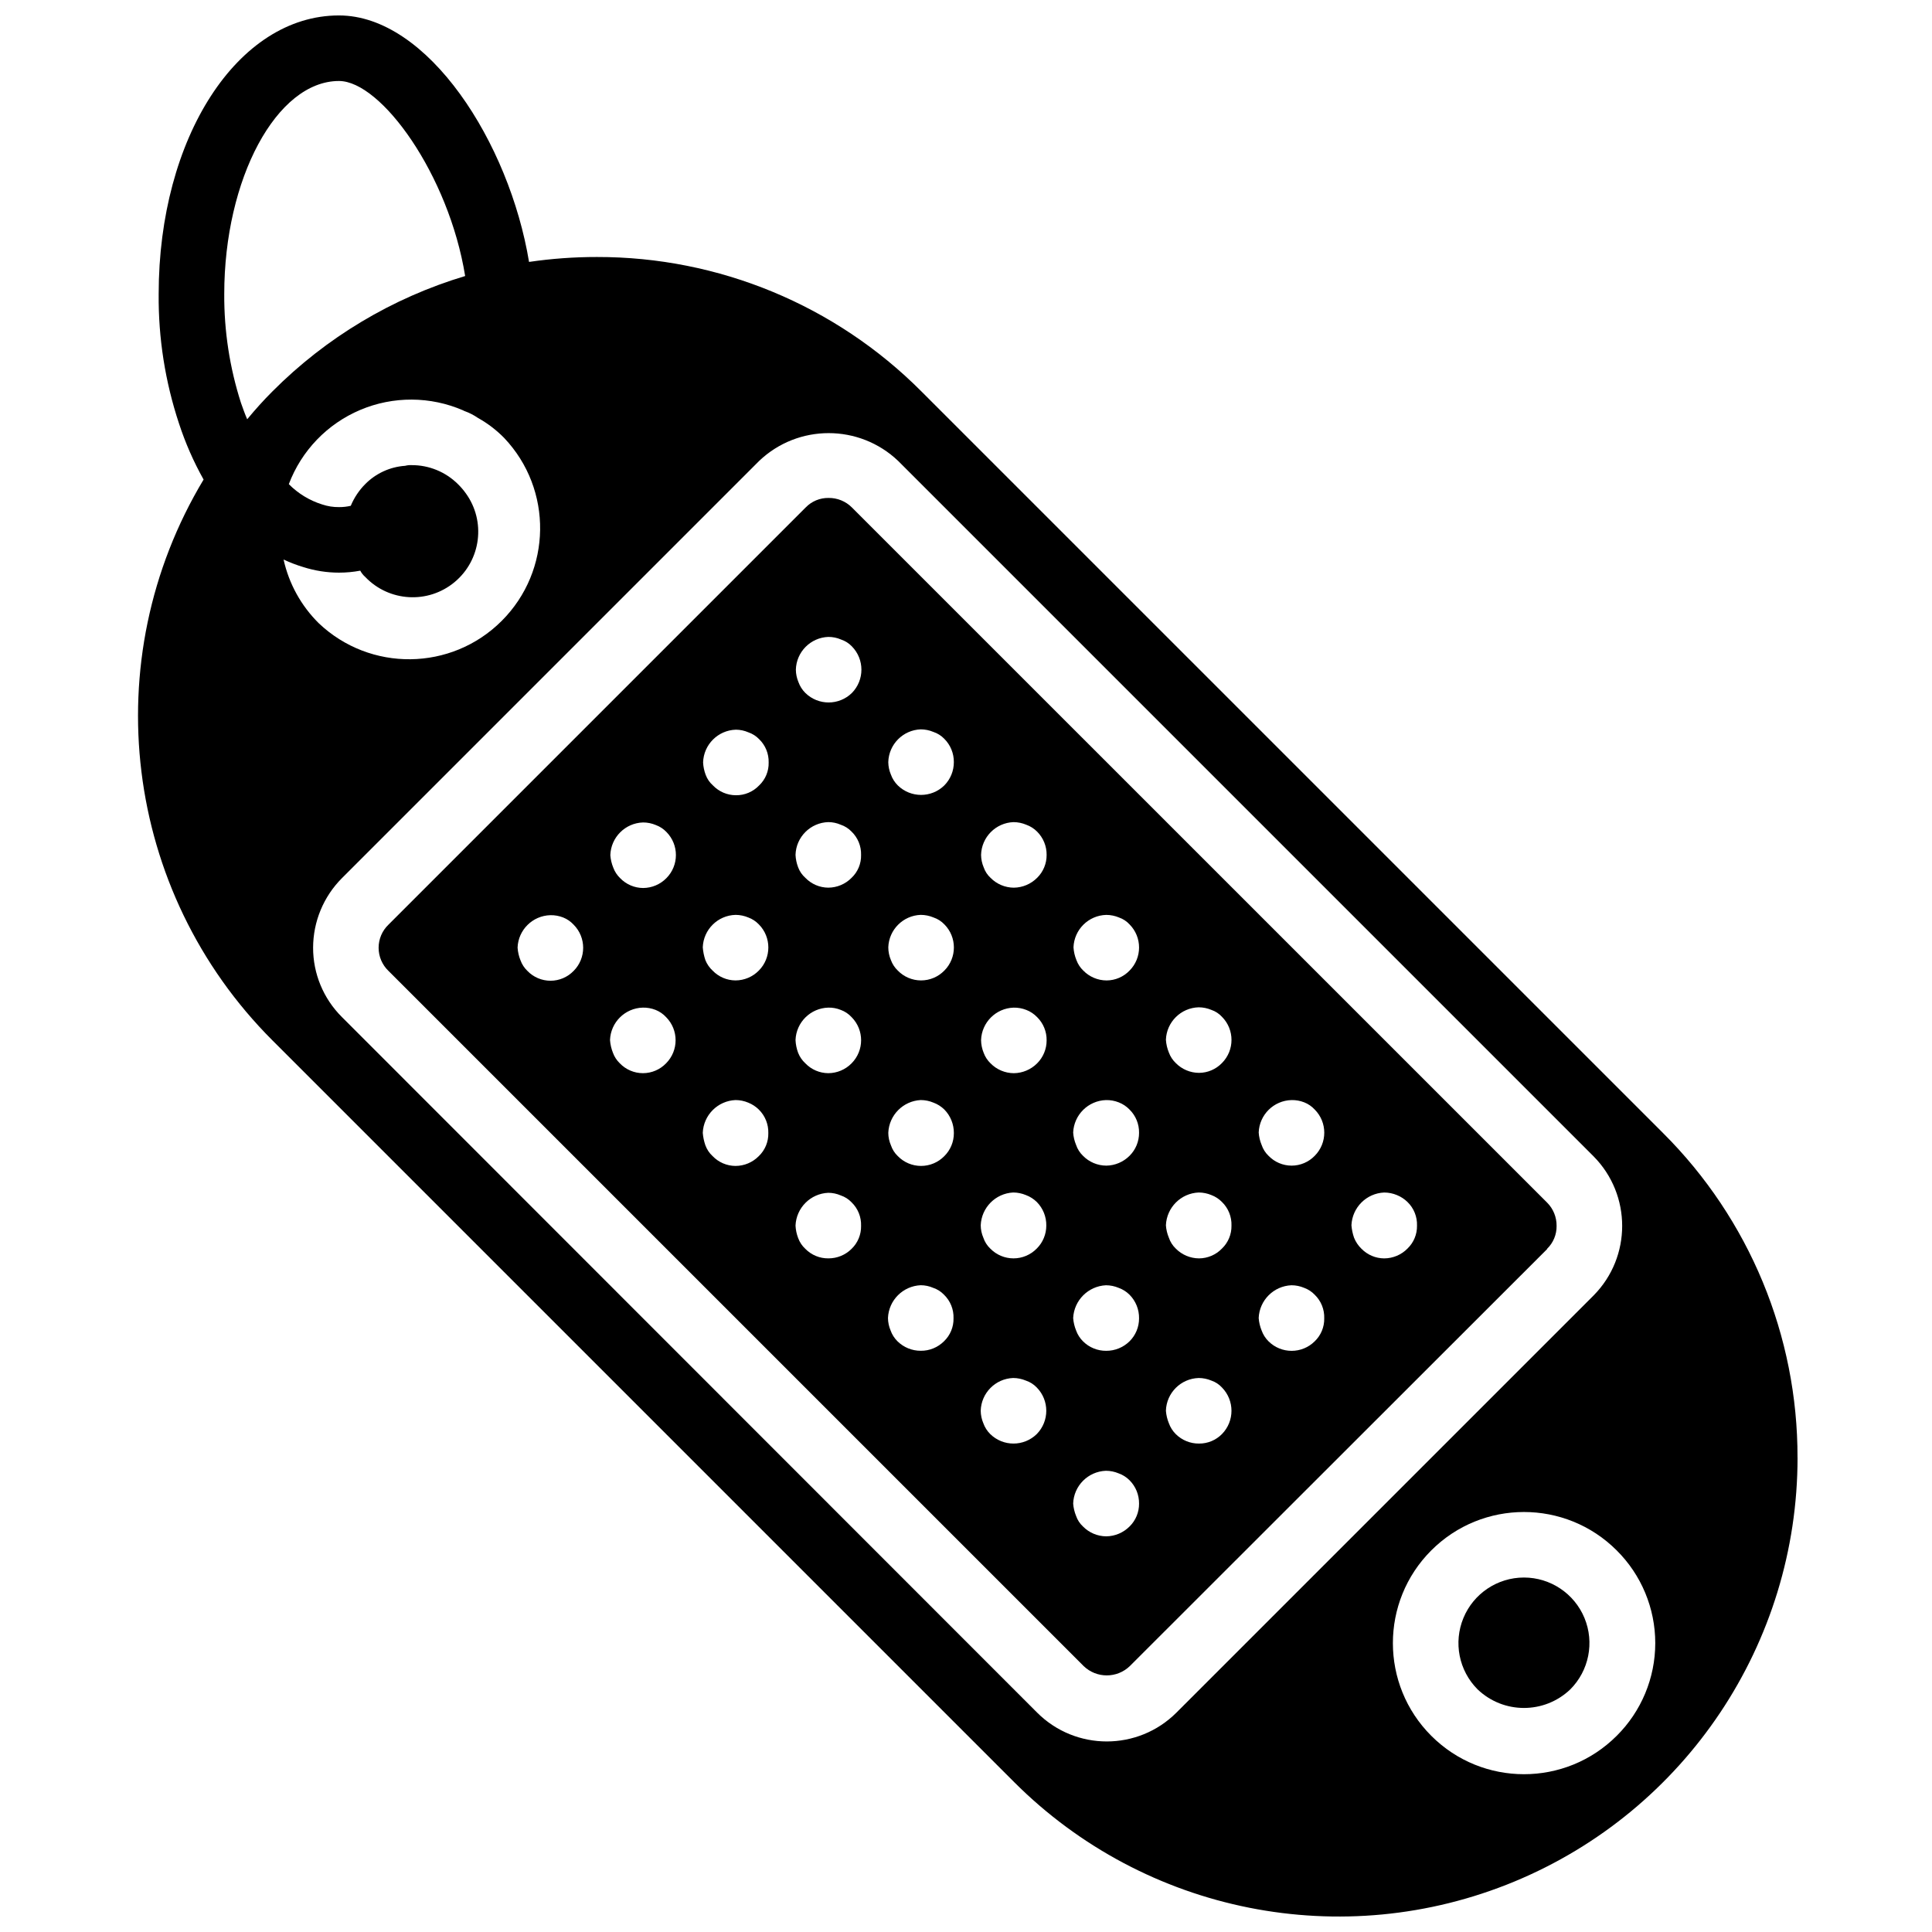
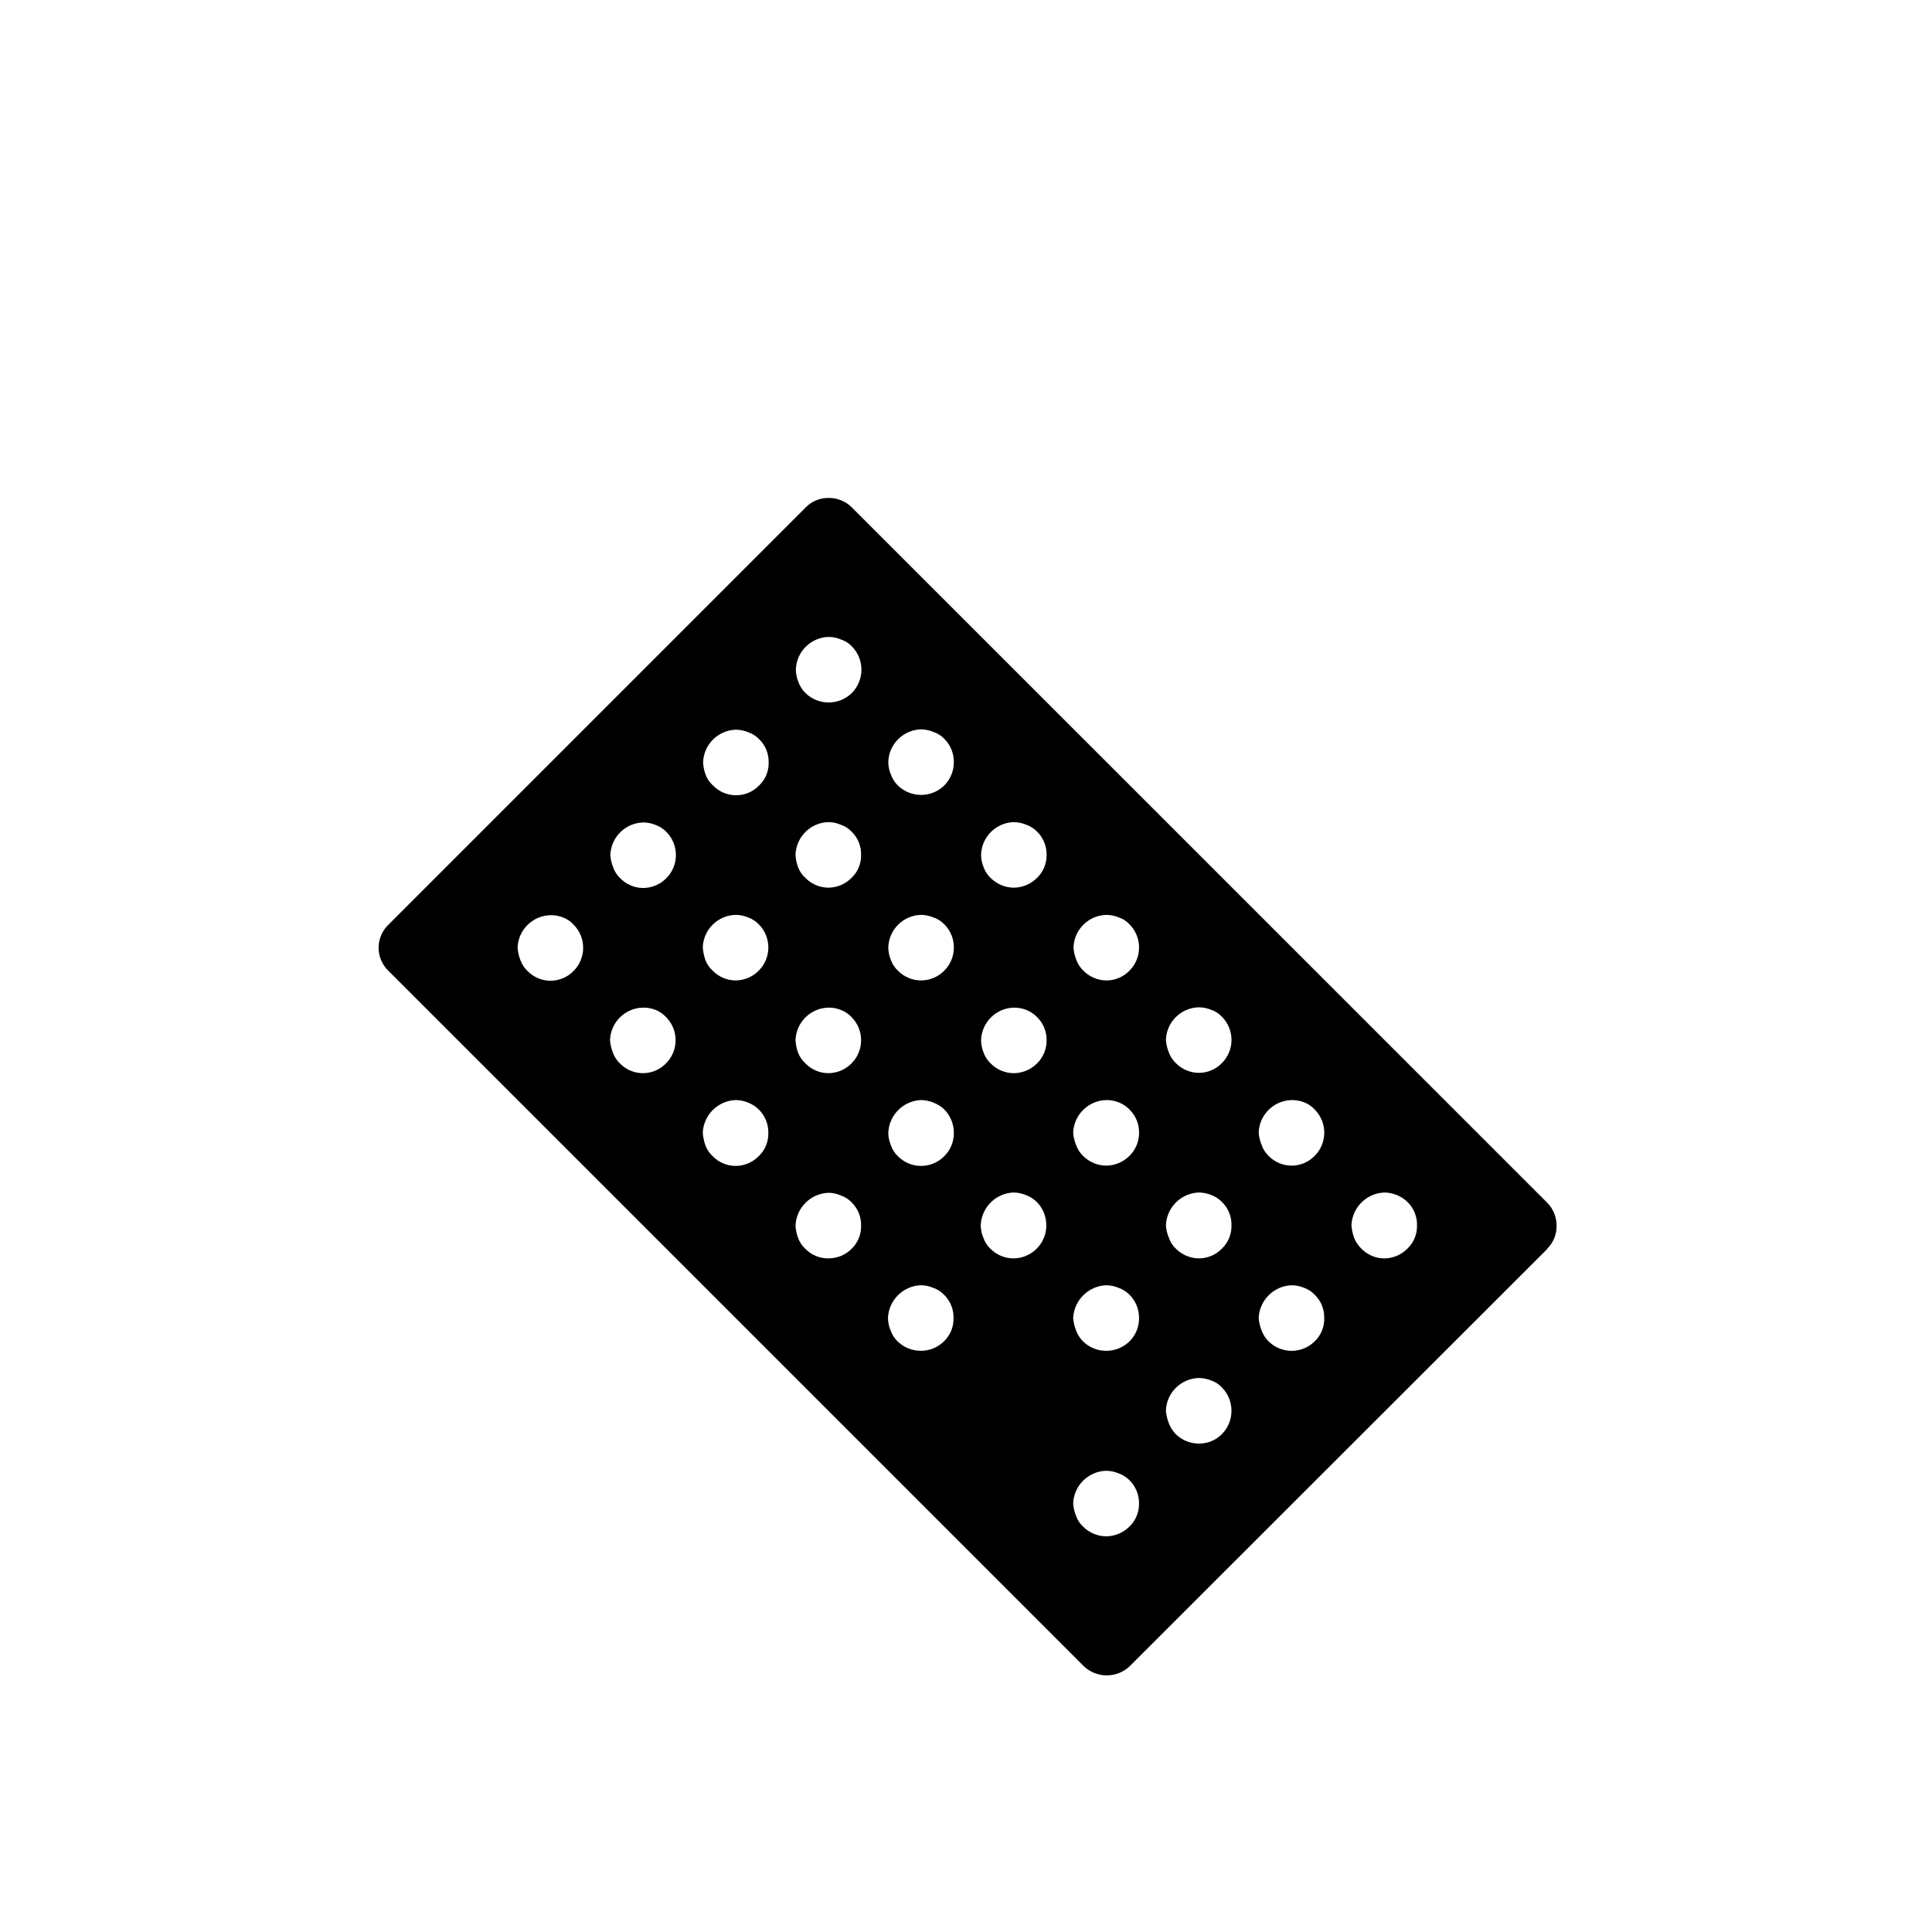
<svg xmlns="http://www.w3.org/2000/svg" width="800px" height="800px" version="1.1" viewBox="144 144 512 512">
  <defs>
    <clipPath id="a">
      <path d="m180 148.09h441v503.81h-441z" />
    </clipPath>
  </defs>
-   <path d="m369.76 278.48c-1.633-1.637-3.856-2.543-6.164-2.519-2.289-0.039-4.492 0.871-6.082 2.519l-110.57 110.57c-1.668 1.598-2.609 3.812-2.609 6.121s0.941 4.519 2.609 6.121l184.23 184.23c3.418 3.301 8.832 3.301 12.25 0l110.57-110.49v-0.086c1.645-1.59 2.555-3.793 2.519-6.082 0.023-2.309-0.883-4.535-2.519-6.168zm-73.746 122.82c-1.602 1.664-3.812 2.606-6.121 2.606-2.312 0-4.523-0.941-6.125-2.606-0.812-0.777-1.434-1.727-1.82-2.777-0.441-1.078-0.707-2.227-0.785-3.391 0.172-4.707 3.977-8.473 8.688-8.598 1.16-0.023 2.309 0.18 3.391 0.605 1.059 0.422 2.008 1.078 2.777 1.914 3.367 3.387 3.367 8.859 0 12.246zm24.496 24.496c-1.602 1.664-3.812 2.606-6.125 2.606-2.309 0-4.519-0.941-6.121-2.606-0.812-0.777-1.434-1.727-1.82-2.777-0.434-1.082-0.699-2.227-0.785-3.391 0.172-4.707 3.973-8.473 8.688-8.598 1.156-0.027 2.309 0.18 3.387 0.605 1.062 0.422 2.012 1.078 2.781 1.91 3.367 3.391 3.367 8.859 0 12.25zm0.086-49.074c-1.625 1.656-3.844 2.594-6.164 2.606-2.297-0.012-4.488-0.953-6.082-2.606-0.812-0.777-1.438-1.73-1.824-2.781-0.43-1.051-0.695-2.164-0.781-3.297 0.133-4.738 3.949-8.551 8.688-8.688 1.164 0.004 2.312 0.238 3.387 0.695 1.055 0.387 2.004 1.012 2.777 1.82 3.367 3.391 3.367 8.859 0 12.25zm24.496 73.656c-1.625 1.66-3.848 2.598-6.164 2.606-2.297-0.008-4.492-0.949-6.082-2.606-0.859-0.789-1.516-1.773-1.914-2.867-0.371-1.066-0.602-2.172-0.691-3.297 0.191-4.715 3.969-8.492 8.688-8.688 1.16 0.004 2.312 0.238 3.387 0.695 1.039 0.418 1.98 1.039 2.777 1.82 1.672 1.645 2.582 3.914 2.519 6.254 0.047 2.289-0.863 4.496-2.519 6.082zm0-49.164c-1.625 1.66-3.848 2.598-6.164 2.606-2.297-0.008-4.492-0.949-6.082-2.606-0.84-0.77-1.492-1.723-1.914-2.777-0.371-1.094-0.602-2.234-0.691-3.387 0.172-4.707 3.973-8.477 8.688-8.598 1.16 0.004 2.312 0.238 3.387 0.691 1.055 0.387 2.004 1.016 2.777 1.824 3.367 3.387 3.367 8.859 0 12.246zm0.09-49.074c-1.602 1.691-3.84 2.637-6.168 2.606-2.293-0.008-4.488-0.949-6.082-2.606-0.852-0.754-1.512-1.711-1.91-2.777-0.402-1.059-0.637-2.172-0.695-3.301 0.137-4.738 3.949-8.547 8.688-8.688 1.137 0.004 2.262 0.242 3.301 0.695 1.086 0.363 2.07 0.992 2.867 1.824 1.668 1.609 2.578 3.848 2.519 6.164 0.062 2.293-0.852 4.504-2.519 6.082zm24.492 122.82c-1.633 1.633-3.856 2.539-6.164 2.519-2.285 0.023-4.481-0.887-6.082-2.519-0.855-0.789-1.516-1.773-1.91-2.867-0.406-1.059-0.641-2.172-0.695-3.301 0.195-4.711 3.969-8.492 8.688-8.688 1.137 0.004 2.262 0.242 3.301 0.695 1.086 0.363 2.07 0.992 2.863 1.824 1.688 1.633 2.602 3.906 2.519 6.254 0.047 2.285-0.867 4.492-2.519 6.082zm0-49.164c-1.621 1.656-3.844 2.594-6.164 2.606-2.293-0.012-4.488-0.949-6.082-2.606-0.84-0.773-1.492-1.723-1.91-2.777-0.406-1.086-0.641-2.231-0.695-3.391 0.172-4.707 3.973-8.473 8.688-8.598 1.129-0.027 2.254 0.18 3.301 0.605 1.094 0.398 2.074 1.055 2.863 1.91 3.371 3.391 3.371 8.859 0 12.25zm0-49.164c-1.621 1.656-3.844 2.594-6.164 2.606-2.293-0.012-4.488-0.949-6.082-2.606-0.855-0.758-1.512-1.711-1.91-2.777-0.406-1.059-0.641-2.172-0.695-3.301 0.133-4.738 3.949-8.547 8.688-8.688 1.137 0.004 2.262 0.242 3.301 0.695 1.086 0.363 2.07 0.992 2.863 1.824 1.668 1.609 2.582 3.848 2.519 6.164 0.062 2.293-0.852 4.504-2.519 6.082zm0.09-48.992c-3.426 3.359-8.91 3.359-12.336 0-0.816-0.809-1.438-1.789-1.824-2.863-0.441-1.047-0.68-2.168-0.691-3.301 0.121-4.711 3.891-8.516 8.598-8.688 1.164-0.004 2.316 0.23 3.387 0.695 1.09 0.363 2.074 0.992 2.867 1.82 3.359 3.426 3.359 8.91 0 12.336zm24.406 171.81c-1.633 1.637-3.856 2.543-6.164 2.519-2.309 0.008-4.523-0.898-6.168-2.519-0.816-0.809-1.438-1.785-1.82-2.863-0.445-1.047-0.684-2.168-0.695-3.301 0.195-4.715 3.969-8.492 8.688-8.688 1.133 0.004 2.262 0.242 3.297 0.695 1.09 0.363 2.074 0.992 2.867 1.82 1.688 1.637 2.602 3.91 2.519 6.258 0.047 2.285-0.867 4.492-2.519 6.078zm0.09-49.074c-1.617 1.668-3.844 2.606-6.168 2.606-2.32 0-4.547-0.938-6.164-2.606-0.836-0.793-1.461-1.777-1.824-2.867-0.453-1.039-0.691-2.164-0.695-3.297 0.188-4.684 3.922-8.453 8.602-8.688 1.164 0.004 2.312 0.238 3.387 0.695 1.074 0.395 2.051 1.02 2.867 1.82 1.637 1.668 2.539 3.918 2.519 6.254 0.008 2.281-0.898 4.473-2.519 6.082zm0-49.164c-1.617 1.668-3.844 2.609-6.168 2.609-2.32 0-4.547-0.941-6.164-2.609-0.812-0.773-1.438-1.727-1.824-2.777-0.453-1.074-0.691-2.223-0.695-3.387 0.16-4.68 3.922-8.438 8.602-8.598 1.164 0.004 2.312 0.238 3.387 0.691 1.09 0.367 2.074 0.992 2.867 1.824 3.367 3.387 3.367 8.859 0 12.246zm0-49.074c-3.426 3.359-8.91 3.359-12.336 0-0.816-0.809-1.438-1.789-1.824-2.867-0.445-1.043-0.68-2.164-0.695-3.297 0.125-4.711 3.891-8.516 8.602-8.688 1.164 0.004 2.312 0.238 3.387 0.695 1.09 0.363 2.074 0.992 2.867 1.82 1.633 1.633 2.539 3.856 2.519 6.168 0.008 2.305-0.898 4.523-2.519 6.164zm24.496 171.9c-3.43 3.359-8.91 3.359-12.336 0-0.816-0.809-1.438-1.789-1.824-2.867-0.445-1.047-0.68-2.164-0.695-3.301 0.125-4.707 3.891-8.516 8.602-8.688 1.16 0.004 2.312 0.242 3.387 0.695 1.086 0.363 2.07 0.992 2.867 1.824 3.359 3.426 3.359 8.91 0 12.336zm0-49.164c-1.621 1.668-3.844 2.606-6.168 2.606-2.32 0-4.547-0.938-6.164-2.606-0.836-0.793-1.461-1.777-1.824-2.867-0.453-1.043-0.691-2.164-0.695-3.297 0.188-4.684 3.918-8.453 8.602-8.688 1.16 0.004 2.312 0.238 3.387 0.691 1.074 0.398 2.047 1.023 2.867 1.824 1.645 1.66 2.555 3.918 2.519 6.254 0.004 2.281-0.902 4.469-2.519 6.082zm0.086-49.074c-1.633 1.645-3.848 2.578-6.164 2.606-2.32-0.012-4.543-0.949-6.168-2.606-0.812-0.777-1.434-1.727-1.82-2.777-0.445-1.078-0.684-2.227-0.695-3.391 0.16-4.68 3.918-8.438 8.598-8.598 1.16-0.027 2.309 0.18 3.387 0.605 1.086 0.418 2.062 1.074 2.867 1.91 1.648 1.625 2.559 3.856 2.519 6.168 0.004 2.281-0.902 4.469-2.519 6.082zm0-49.164c-1.633 1.645-3.848 2.578-6.164 2.606-2.32-0.012-4.543-0.949-6.168-2.606-0.832-0.762-1.457-1.715-1.82-2.777-0.445-1.047-0.684-2.168-0.695-3.301 0.121-4.711 3.891-8.516 8.598-8.688 1.164 0.004 2.316 0.242 3.387 0.695 1.078 0.387 2.059 1.012 2.867 1.824 1.633 1.633 2.543 3.856 2.519 6.164 0.02 2.285-0.887 4.481-2.519 6.082zm24.496 171.9c-1.633 1.641-3.848 2.578-6.164 2.606-2.32-0.012-4.543-0.949-6.168-2.606-0.832-0.762-1.457-1.719-1.824-2.781-0.43-1.051-0.695-2.164-0.781-3.297 0.164-4.727 3.957-8.52 8.688-8.688 1.164 0.004 2.312 0.238 3.387 0.695 1.078 0.383 2.059 1.008 2.867 1.82 1.633 1.633 2.539 3.859 2.519 6.168 0.023 2.281-0.883 4.477-2.519 6.082zm0-49.078c-1.641 1.621-3.859 2.527-6.164 2.519-2.312 0.023-4.535-0.883-6.168-2.519-0.816-0.809-1.438-1.785-1.824-2.863-0.43-1.055-0.695-2.168-0.781-3.301 0.227-4.699 3.984-8.461 8.688-8.688 1.164 0.004 2.312 0.238 3.387 0.695 1.078 0.387 2.059 1.012 2.867 1.82 1.648 1.66 2.555 3.918 2.519 6.258 0.008 2.277-0.898 4.469-2.519 6.078zm0-49.16c-1.633 1.641-3.848 2.578-6.164 2.606-2.32-0.012-4.543-0.949-6.168-2.606-0.832-0.797-1.457-1.781-1.824-2.867-0.441-1.051-0.707-2.164-0.781-3.301 0.203-4.695 3.988-8.445 8.688-8.598 1.156-0.027 2.309 0.18 3.387 0.605 1.082 0.418 2.062 1.074 2.867 1.91 1.648 1.625 2.559 3.856 2.519 6.168 0.008 2.277-0.898 4.469-2.519 6.082zm0-49.078c-1.59 1.656-3.785 2.598-6.082 2.606-2.32-0.008-4.543-0.945-6.164-2.606-0.816-0.773-1.438-1.727-1.824-2.777-0.441-1.078-0.707-2.223-0.781-3.387 0.172-4.707 3.973-8.477 8.688-8.598 1.16 0.004 2.312 0.238 3.387 0.691 1.066 0.367 2.019 0.996 2.777 1.824 3.367 3.387 3.367 8.859 0 12.246zm24.496 122.82c-1.598 1.629-3.797 2.539-6.082 2.519-2.309 0.023-4.531-0.883-6.168-2.519-0.812-0.809-1.434-1.789-1.82-2.867-0.434-1.055-0.695-2.164-0.785-3.301 0.137-4.738 3.949-8.547 8.688-8.688 1.164 0.004 2.316 0.242 3.391 0.695 1.066 0.367 2.019 0.996 2.777 1.824 3.359 3.426 3.359 8.91 0 12.336zm0-49.164c-1.59 1.656-3.785 2.598-6.082 2.606-2.32-0.012-4.543-0.949-6.168-2.606-0.832-0.793-1.457-1.777-1.82-2.867-0.441-1.051-0.707-2.164-0.785-3.297 0.195-4.715 3.973-8.496 8.688-8.688 1.164 0.004 2.316 0.238 3.391 0.691 1.047 0.398 1.996 1.023 2.777 1.824 1.684 1.633 2.598 3.91 2.519 6.254 0.047 2.289-0.863 4.492-2.519 6.082zm0-49.164c-1.59 1.656-3.785 2.598-6.082 2.606-2.32-0.008-4.543-0.949-6.168-2.606-0.812-0.777-1.434-1.727-1.82-2.777-0.441-1.078-0.707-2.223-0.785-3.387 0.172-4.711 3.977-8.477 8.688-8.602 1.164 0.004 2.316 0.242 3.391 0.695 1.066 0.367 2.019 0.996 2.777 1.824 3.367 3.387 3.367 8.859 0 12.246zm24.582 73.746c-3.387 3.371-8.859 3.371-12.246 0-0.816-0.809-1.438-1.785-1.824-2.863-0.43-1.055-0.695-2.168-0.781-3.301 0.195-4.715 3.969-8.492 8.688-8.688 1.164 0.004 2.312 0.238 3.387 0.695 1.055 0.387 2.004 1.012 2.777 1.82 1.688 1.637 2.602 3.91 2.519 6.258 0.047 2.285-0.867 4.492-2.519 6.078zm0-49.16c-1.598 1.664-3.812 2.606-6.121 2.606s-4.519-0.941-6.121-2.606c-0.836-0.797-1.461-1.781-1.824-2.867-0.441-1.051-0.707-2.164-0.781-3.301 0.172-4.707 3.973-8.477 8.688-8.598 1.156-0.027 2.309 0.18 3.387 0.605 1.059 0.418 2.008 1.074 2.777 1.91 3.367 3.391 3.367 8.859 0 12.25zm24.586 24.582c-1.625 1.656-3.848 2.594-6.168 2.606-2.293-0.008-4.488-0.949-6.082-2.606-0.832-0.812-1.48-1.789-1.91-2.867-0.371-1.066-0.605-2.176-0.695-3.297 0.195-4.715 3.973-8.496 8.688-8.688 1.164 0.004 2.316 0.238 3.391 0.691 1.035 0.422 1.98 1.043 2.777 1.824 1.684 1.633 2.598 3.91 2.519 6.254 0.047 2.289-0.867 4.492-2.519 6.082z" />
-   <path d="m547.86 562.06c-7.023 0.004-13.348 4.234-16.035 10.719-2.688 6.488-1.207 13.957 3.754 18.922 6.871 6.566 17.691 6.566 24.566 0 4.957-4.965 6.441-12.434 3.754-18.922-2.691-6.484-9.016-10.715-16.039-10.719z" />
+   <path d="m369.76 278.48c-1.633-1.637-3.856-2.543-6.164-2.519-2.289-0.039-4.492 0.871-6.082 2.519l-110.57 110.57c-1.668 1.598-2.609 3.812-2.609 6.121s0.941 4.519 2.609 6.121l184.23 184.23c3.418 3.301 8.832 3.301 12.25 0l110.57-110.49v-0.086c1.645-1.59 2.555-3.793 2.519-6.082 0.023-2.309-0.883-4.535-2.519-6.168zm-73.746 122.82c-1.602 1.664-3.812 2.606-6.121 2.606-2.312 0-4.523-0.941-6.125-2.606-0.812-0.777-1.434-1.727-1.82-2.777-0.441-1.078-0.707-2.227-0.785-3.391 0.172-4.707 3.977-8.473 8.688-8.598 1.16-0.023 2.309 0.18 3.391 0.605 1.059 0.422 2.008 1.078 2.777 1.914 3.367 3.387 3.367 8.859 0 12.246zm24.496 24.496c-1.602 1.664-3.812 2.606-6.125 2.606-2.309 0-4.519-0.941-6.121-2.606-0.812-0.777-1.434-1.727-1.82-2.777-0.434-1.082-0.699-2.227-0.785-3.391 0.172-4.707 3.973-8.473 8.688-8.598 1.156-0.027 2.309 0.18 3.387 0.605 1.062 0.422 2.012 1.078 2.781 1.91 3.367 3.391 3.367 8.859 0 12.25zm0.086-49.074c-1.625 1.656-3.844 2.594-6.164 2.606-2.297-0.012-4.488-0.953-6.082-2.606-0.812-0.777-1.438-1.73-1.824-2.781-0.43-1.051-0.695-2.164-0.781-3.297 0.133-4.738 3.949-8.551 8.688-8.688 1.164 0.004 2.312 0.238 3.387 0.695 1.055 0.387 2.004 1.012 2.777 1.82 3.367 3.391 3.367 8.859 0 12.25zm24.496 73.656c-1.625 1.66-3.848 2.598-6.164 2.606-2.297-0.008-4.492-0.949-6.082-2.606-0.859-0.789-1.516-1.773-1.914-2.867-0.371-1.066-0.602-2.172-0.691-3.297 0.191-4.715 3.969-8.492 8.688-8.688 1.16 0.004 2.312 0.238 3.387 0.695 1.039 0.418 1.98 1.039 2.777 1.82 1.672 1.645 2.582 3.914 2.519 6.254 0.047 2.289-0.863 4.496-2.519 6.082zm0-49.164c-1.625 1.66-3.848 2.598-6.164 2.606-2.297-0.008-4.492-0.949-6.082-2.606-0.84-0.77-1.492-1.723-1.914-2.777-0.371-1.094-0.602-2.234-0.691-3.387 0.172-4.707 3.973-8.477 8.688-8.598 1.16 0.004 2.312 0.238 3.387 0.691 1.055 0.387 2.004 1.016 2.777 1.824 3.367 3.387 3.367 8.859 0 12.246zm0.09-49.074c-1.602 1.691-3.84 2.637-6.168 2.606-2.293-0.008-4.488-0.949-6.082-2.606-0.852-0.754-1.512-1.711-1.91-2.777-0.402-1.059-0.637-2.172-0.695-3.301 0.137-4.738 3.949-8.547 8.688-8.688 1.137 0.004 2.262 0.242 3.301 0.695 1.086 0.363 2.07 0.992 2.867 1.824 1.668 1.609 2.578 3.848 2.519 6.164 0.062 2.293-0.852 4.504-2.519 6.082zm24.492 122.82c-1.633 1.633-3.856 2.539-6.164 2.519-2.285 0.023-4.481-0.887-6.082-2.519-0.855-0.789-1.516-1.773-1.91-2.867-0.406-1.059-0.641-2.172-0.695-3.301 0.195-4.711 3.969-8.492 8.688-8.688 1.137 0.004 2.262 0.242 3.301 0.695 1.086 0.363 2.07 0.992 2.863 1.824 1.688 1.633 2.602 3.906 2.519 6.254 0.047 2.285-0.867 4.492-2.519 6.082zm0-49.164c-1.621 1.656-3.844 2.594-6.164 2.606-2.293-0.012-4.488-0.949-6.082-2.606-0.84-0.773-1.492-1.723-1.91-2.777-0.406-1.086-0.641-2.231-0.695-3.391 0.172-4.707 3.973-8.473 8.688-8.598 1.129-0.027 2.254 0.18 3.301 0.605 1.094 0.398 2.074 1.055 2.863 1.91 3.371 3.391 3.371 8.859 0 12.25zm0-49.164c-1.621 1.656-3.844 2.594-6.164 2.606-2.293-0.012-4.488-0.949-6.082-2.606-0.855-0.758-1.512-1.711-1.91-2.777-0.406-1.059-0.641-2.172-0.695-3.301 0.133-4.738 3.949-8.547 8.688-8.688 1.137 0.004 2.262 0.242 3.301 0.695 1.086 0.363 2.07 0.992 2.863 1.824 1.668 1.609 2.582 3.848 2.519 6.164 0.062 2.293-0.852 4.504-2.519 6.082zm0.09-48.992c-3.426 3.359-8.91 3.359-12.336 0-0.816-0.809-1.438-1.789-1.824-2.863-0.441-1.047-0.68-2.168-0.691-3.301 0.121-4.711 3.891-8.516 8.598-8.688 1.164-0.004 2.316 0.23 3.387 0.695 1.09 0.363 2.074 0.992 2.867 1.82 3.359 3.426 3.359 8.91 0 12.336zm24.406 171.81c-1.633 1.637-3.856 2.543-6.164 2.519-2.309 0.008-4.523-0.898-6.168-2.519-0.816-0.809-1.438-1.785-1.82-2.863-0.445-1.047-0.684-2.168-0.695-3.301 0.195-4.715 3.969-8.492 8.688-8.688 1.133 0.004 2.262 0.242 3.297 0.695 1.09 0.363 2.074 0.992 2.867 1.82 1.688 1.637 2.602 3.91 2.519 6.258 0.047 2.285-0.867 4.492-2.519 6.078zm0.09-49.074c-1.617 1.668-3.844 2.606-6.168 2.606-2.32 0-4.547-0.938-6.164-2.606-0.836-0.793-1.461-1.777-1.824-2.867-0.453-1.039-0.691-2.164-0.695-3.297 0.188-4.684 3.922-8.453 8.602-8.688 1.164 0.004 2.312 0.238 3.387 0.695 1.074 0.395 2.051 1.02 2.867 1.82 1.637 1.668 2.539 3.918 2.519 6.254 0.008 2.281-0.898 4.473-2.519 6.082zm0-49.164c-1.617 1.668-3.844 2.609-6.168 2.609-2.32 0-4.547-0.941-6.164-2.609-0.812-0.773-1.438-1.727-1.824-2.777-0.453-1.074-0.691-2.223-0.695-3.387 0.16-4.68 3.922-8.438 8.602-8.598 1.164 0.004 2.312 0.238 3.387 0.691 1.09 0.367 2.074 0.992 2.867 1.824 3.367 3.387 3.367 8.859 0 12.246zm0-49.074c-3.426 3.359-8.91 3.359-12.336 0-0.816-0.809-1.438-1.789-1.824-2.867-0.445-1.043-0.68-2.164-0.695-3.297 0.125-4.711 3.891-8.516 8.602-8.688 1.164 0.004 2.312 0.238 3.387 0.695 1.09 0.363 2.074 0.992 2.867 1.82 1.633 1.633 2.539 3.856 2.519 6.168 0.008 2.305-0.898 4.523-2.519 6.164zm24.496 171.9zm0-49.164c-1.621 1.668-3.844 2.606-6.168 2.606-2.32 0-4.547-0.938-6.164-2.606-0.836-0.793-1.461-1.777-1.824-2.867-0.453-1.043-0.691-2.164-0.695-3.297 0.188-4.684 3.918-8.453 8.602-8.688 1.16 0.004 2.312 0.238 3.387 0.691 1.074 0.398 2.047 1.023 2.867 1.824 1.645 1.66 2.555 3.918 2.519 6.254 0.004 2.281-0.902 4.469-2.519 6.082zm0.086-49.074c-1.633 1.645-3.848 2.578-6.164 2.606-2.32-0.012-4.543-0.949-6.168-2.606-0.812-0.777-1.434-1.727-1.82-2.777-0.445-1.078-0.684-2.227-0.695-3.391 0.16-4.68 3.918-8.438 8.598-8.598 1.16-0.027 2.309 0.18 3.387 0.605 1.086 0.418 2.062 1.074 2.867 1.91 1.648 1.625 2.559 3.856 2.519 6.168 0.004 2.281-0.902 4.469-2.519 6.082zm0-49.164c-1.633 1.645-3.848 2.578-6.164 2.606-2.32-0.012-4.543-0.949-6.168-2.606-0.832-0.762-1.457-1.715-1.82-2.777-0.445-1.047-0.684-2.168-0.695-3.301 0.121-4.711 3.891-8.516 8.598-8.688 1.164 0.004 2.316 0.242 3.387 0.695 1.078 0.387 2.059 1.012 2.867 1.824 1.633 1.633 2.543 3.856 2.519 6.164 0.02 2.285-0.887 4.481-2.519 6.082zm24.496 171.9c-1.633 1.641-3.848 2.578-6.164 2.606-2.32-0.012-4.543-0.949-6.168-2.606-0.832-0.762-1.457-1.719-1.824-2.781-0.43-1.051-0.695-2.164-0.781-3.297 0.164-4.727 3.957-8.52 8.688-8.688 1.164 0.004 2.312 0.238 3.387 0.695 1.078 0.383 2.059 1.008 2.867 1.82 1.633 1.633 2.539 3.859 2.519 6.168 0.023 2.281-0.883 4.477-2.519 6.082zm0-49.078c-1.641 1.621-3.859 2.527-6.164 2.519-2.312 0.023-4.535-0.883-6.168-2.519-0.816-0.809-1.438-1.785-1.824-2.863-0.43-1.055-0.695-2.168-0.781-3.301 0.227-4.699 3.984-8.461 8.688-8.688 1.164 0.004 2.312 0.238 3.387 0.695 1.078 0.387 2.059 1.012 2.867 1.82 1.648 1.66 2.555 3.918 2.519 6.258 0.008 2.277-0.898 4.469-2.519 6.078zm0-49.16c-1.633 1.641-3.848 2.578-6.164 2.606-2.32-0.012-4.543-0.949-6.168-2.606-0.832-0.797-1.457-1.781-1.824-2.867-0.441-1.051-0.707-2.164-0.781-3.301 0.203-4.695 3.988-8.445 8.688-8.598 1.156-0.027 2.309 0.18 3.387 0.605 1.082 0.418 2.062 1.074 2.867 1.91 1.648 1.625 2.559 3.856 2.519 6.168 0.008 2.277-0.898 4.469-2.519 6.082zm0-49.078c-1.59 1.656-3.785 2.598-6.082 2.606-2.32-0.008-4.543-0.945-6.164-2.606-0.816-0.773-1.438-1.727-1.824-2.777-0.441-1.078-0.707-2.223-0.781-3.387 0.172-4.707 3.973-8.477 8.688-8.598 1.16 0.004 2.312 0.238 3.387 0.691 1.066 0.367 2.019 0.996 2.777 1.824 3.367 3.387 3.367 8.859 0 12.246zm24.496 122.82c-1.598 1.629-3.797 2.539-6.082 2.519-2.309 0.023-4.531-0.883-6.168-2.519-0.812-0.809-1.434-1.789-1.82-2.867-0.434-1.055-0.695-2.164-0.785-3.301 0.137-4.738 3.949-8.547 8.688-8.688 1.164 0.004 2.316 0.242 3.391 0.695 1.066 0.367 2.019 0.996 2.777 1.824 3.359 3.426 3.359 8.91 0 12.336zm0-49.164c-1.59 1.656-3.785 2.598-6.082 2.606-2.32-0.012-4.543-0.949-6.168-2.606-0.832-0.793-1.457-1.777-1.82-2.867-0.441-1.051-0.707-2.164-0.785-3.297 0.195-4.715 3.973-8.496 8.688-8.688 1.164 0.004 2.316 0.238 3.391 0.691 1.047 0.398 1.996 1.023 2.777 1.824 1.684 1.633 2.598 3.91 2.519 6.254 0.047 2.289-0.863 4.492-2.519 6.082zm0-49.164c-1.59 1.656-3.785 2.598-6.082 2.606-2.32-0.008-4.543-0.949-6.168-2.606-0.812-0.777-1.434-1.727-1.82-2.777-0.441-1.078-0.707-2.223-0.785-3.387 0.172-4.711 3.977-8.477 8.688-8.602 1.164 0.004 2.316 0.242 3.391 0.695 1.066 0.367 2.019 0.996 2.777 1.824 3.367 3.387 3.367 8.859 0 12.246zm24.582 73.746c-3.387 3.371-8.859 3.371-12.246 0-0.816-0.809-1.438-1.785-1.824-2.863-0.43-1.055-0.695-2.168-0.781-3.301 0.195-4.715 3.969-8.492 8.688-8.688 1.164 0.004 2.312 0.238 3.387 0.695 1.055 0.387 2.004 1.012 2.777 1.82 1.688 1.637 2.602 3.91 2.519 6.258 0.047 2.285-0.867 4.492-2.519 6.078zm0-49.16c-1.598 1.664-3.812 2.606-6.121 2.606s-4.519-0.941-6.121-2.606c-0.836-0.797-1.461-1.781-1.824-2.867-0.441-1.051-0.707-2.164-0.781-3.301 0.172-4.707 3.973-8.477 8.688-8.598 1.156-0.027 2.309 0.18 3.387 0.605 1.059 0.418 2.008 1.074 2.777 1.91 3.367 3.391 3.367 8.859 0 12.25zm24.586 24.582c-1.625 1.656-3.848 2.594-6.168 2.606-2.293-0.008-4.488-0.949-6.082-2.606-0.832-0.812-1.48-1.789-1.91-2.867-0.371-1.066-0.605-2.176-0.695-3.297 0.195-4.715 3.973-8.496 8.688-8.688 1.164 0.004 2.316 0.238 3.391 0.691 1.035 0.422 1.98 1.043 2.777 1.824 1.684 1.633 2.598 3.91 2.519 6.254 0.047 2.289-0.867 4.492-2.519 6.082z" />
  <g clip-path="url(#a)">
-     <path d="m620.36 530.29c0.066-32.266-12.758-63.219-35.613-85.996l-196.57-196.57c-22.773-22.859-53.727-35.676-85.996-35.617-6.016-0.004-12.027 0.43-17.98 1.305-5.211-31.531-26.75-65.32-50.379-65.32-26.84 0-47.773 32.398-47.773 73.832-0.105 11.652 1.719 23.246 5.387 34.309 1.684 5.156 3.867 10.129 6.516 14.855-28.758 47.855-21.234 109.14 18.242 148.62l196.57 196.57c34.781 34.781 87.09 45.188 132.54 26.363 45.445-18.828 75.07-63.172 75.066-112.36zm-410.85-275.18c-0.609-1.391-1.129-2.867-1.652-4.344-2.992-9.32-4.484-19.055-4.43-28.84 0-30.578 13.895-56.461 30.398-56.461 11.203 0 29.102 24.84 33.445 51.684-19.305 5.789-36.855 16.297-51.074 30.578-2.348 2.344-4.606 4.863-6.688 7.383zm57.938 19.629c-0.621-0.871-1.32-1.684-2.086-2.434-3.269-3.258-7.715-5.074-12.336-5.039-0.555-0.027-1.109 0.031-1.648 0.176-4.008 0.273-7.777 2.004-10.598 4.863-1.633 1.645-2.93 3.594-3.82 5.734-1.027 0.242-2.074 0.359-3.129 0.348-1.504 0.02-3-0.219-4.43-0.695-3.352-1.043-6.391-2.891-8.859-5.387 3.348-8.867 10.188-15.973 18.918-19.668 8.73-3.695 18.594-3.648 27.289 0.121 0.09 0.09 0.172 0.09 0.348 0.176 1.266 0.449 2.461 1.062 3.562 1.82 2.555 1.426 4.898 3.211 6.949 5.301 12.965 13.672 12.672 35.184-0.664 48.5-13.332 13.312-34.852 13.566-48.5 0.578-4.648-4.613-7.875-10.457-9.293-16.852 1.688 0.793 3.43 1.461 5.211 1.996 3.059 0.977 6.254 1.477 9.469 1.48 1.895 0 3.785-0.172 5.644-0.523 0.332 0.625 0.773 1.184 1.305 1.648 6.301 6.621 16.656 7.231 23.684 1.391 7.035-5.844 8.336-16.133 2.984-23.539zm188.32 323.12c-10.195 10.191-26.723 10.191-36.918 0l-184.23-184.32c-4.906-4.871-7.66-11.5-7.644-18.414 0.02-6.902 2.766-13.523 7.644-18.41l110.57-110.57c10.312-9.816 26.512-9.816 36.828 0l184.32 184.32c10.074 10.207 10.074 26.621 0 36.828zm116.66 6.164c-13.574 13.555-35.566 13.551-49.129-0.02-13.559-13.562-13.559-35.559 0-49.125 13.562-13.566 35.555-13.574 49.129-0.02 6.551 6.504 10.234 15.352 10.234 24.586 0 9.23-3.688 18.082-10.234 24.582z" />
-   </g>
+     </g>
</svg>